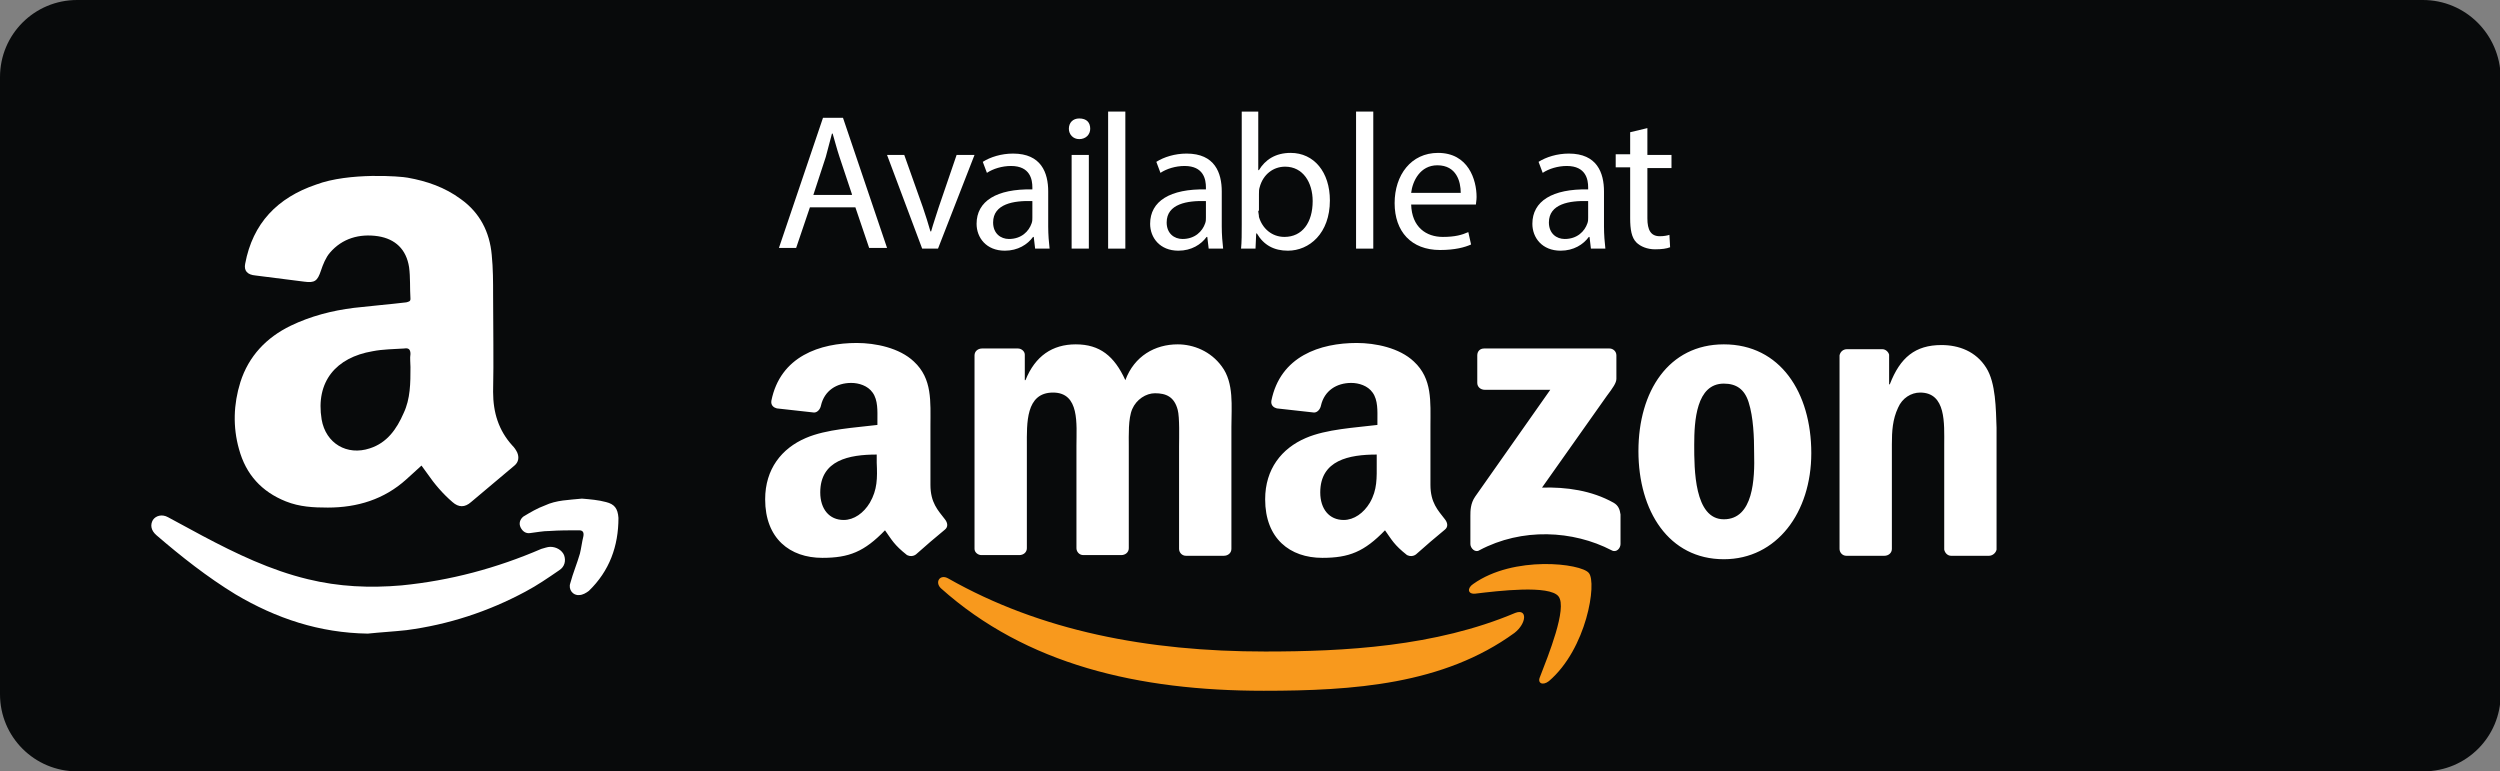
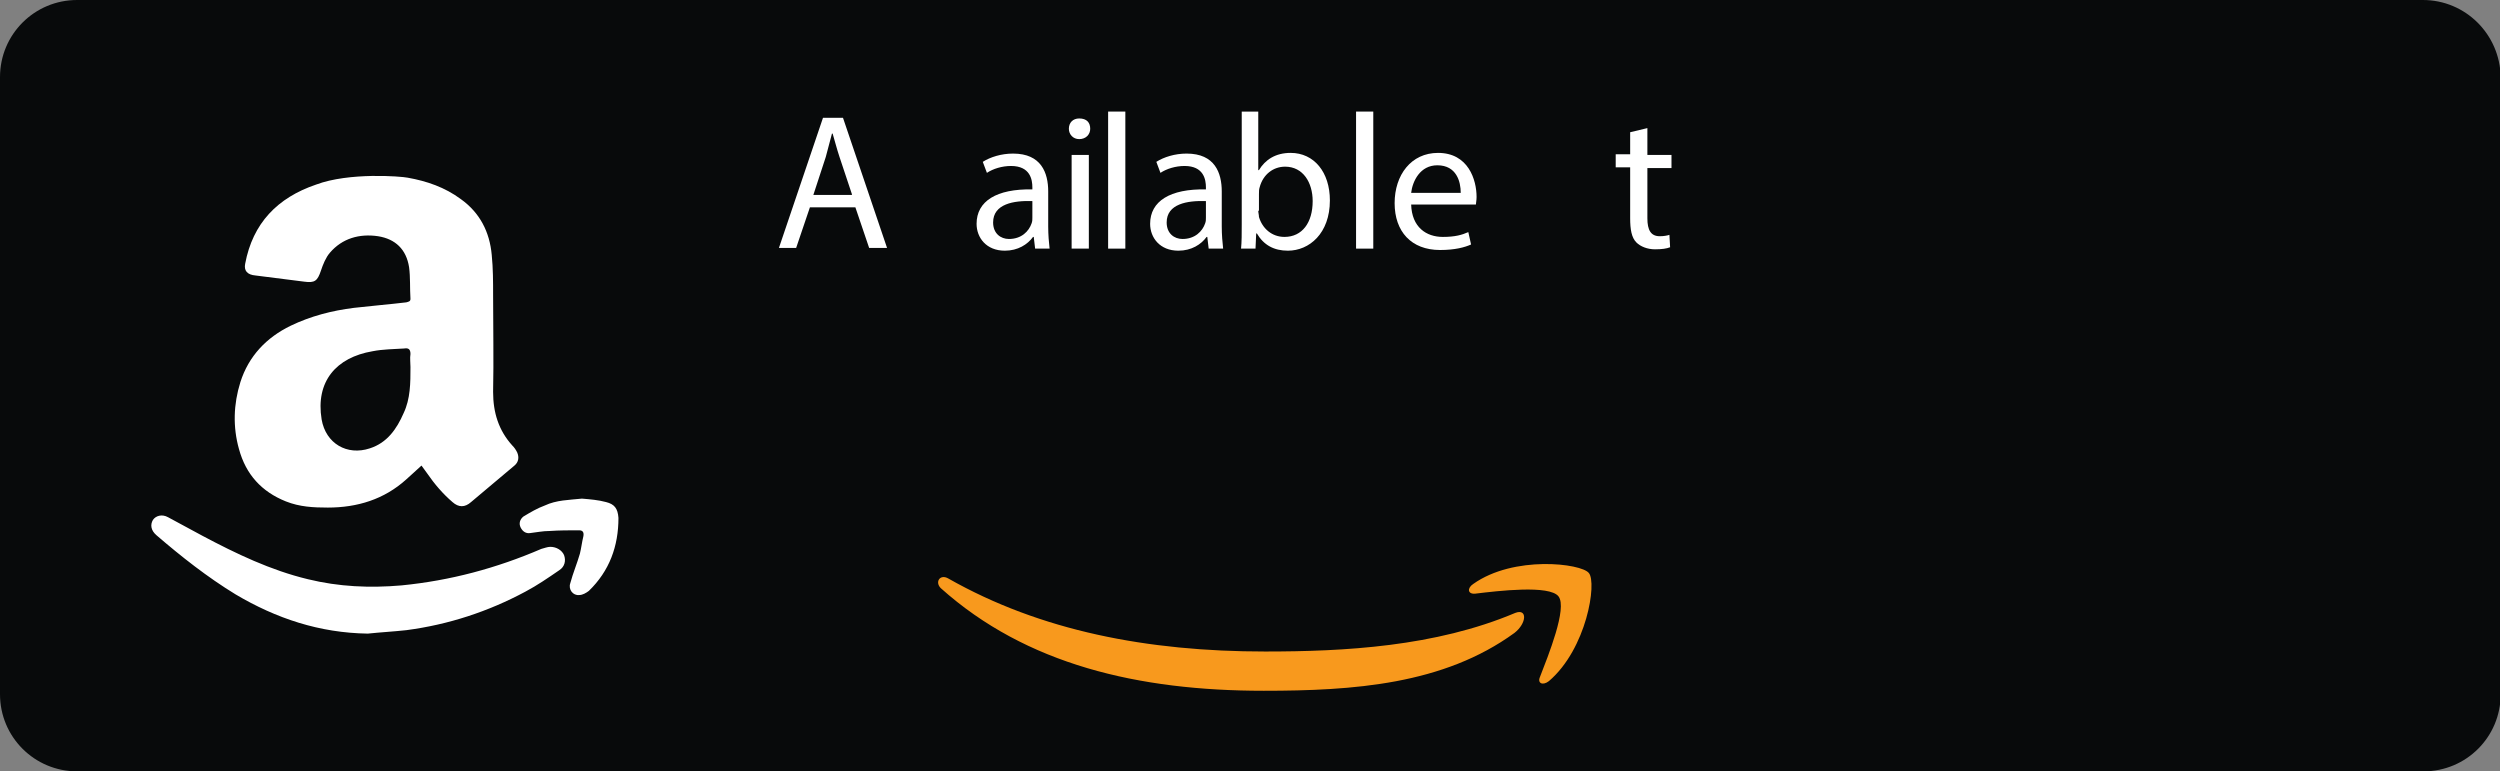
<svg xmlns="http://www.w3.org/2000/svg" version="1.1" id="amazon" class="download-link" x="0px" y="0px" viewBox="0 0 363 112" style="enable-background:new 0 0 363 112;" xml:space="preserve">
  <rect x="0" y="0" width="363" height="112" fill="#808080" stroke="none" />
  <style type="text/css">
        .st3 {
            fill: #080A0B;
        }

        .st1 {
            fill: #FFFFFF;
        }

        .st2 {
            fill: #F8991D;
        }
    </style>
  <g id="background_1_">
    <g>
      <path class="st3" d="M351.8,0H11.2C5,0,0,5,0,11.2v89.6C0,107,5,112,11.2,112h340.7c6.2,0,11.2-5,11.2-11.2V11.2         C363,5,358,0,351.8,0z" />
    </g>
  </g>
  <g id="amazon">
    <g>
-       <path class="st1" d="M234.3,73c-3.2-1.8-6.9-2.3-10.4-2.2l9.4-13.3c0.9-1.2,1.4-1.9,1.4-2.5l0-3.4c0-0.6-0.5-1-1-1l-18.2,0         c-0.6,0-1,0.4-1,1v4c0,0.6,0.5,1,1.1,1l9.5,0l-10.9,15.5c-0.7,1-0.7,2.1-0.7,2.8v4.1c0,0.6,0.7,1.3,1.3,0.9         c6.2-3.3,13.6-2.9,19.2,0c0.7,0.4,1.3-0.3,1.3-0.9v-4.3C235.2,74,235,73.4,234.3,73z M171,50c-3.3,0-6.3,1.7-7.6,5.2         c-1.6-3.5-3.7-5.2-7.2-5.2c-3.4,0-5.9,1.7-7.3,5.2h-0.1v-3.7c0-0.5-0.5-0.9-1-0.9l-5.2,0c-0.6,0-1.1,0.4-1.1,1l0,28.1         c0,0.5,0.5,0.9,1,0.9h5.5c0.6,0,1.1-0.4,1.1-1l0-14.9c0-3.2-0.2-7.7,3.8-7.7c3.9,0,3.4,4.6,3.4,7.7l0,14.9c0,0.5,0.4,1,1,1h5.5         c0.6,0,1.1-0.4,1.1-1V64.8c0-1.6-0.1-4,0.5-5.4c0.6-1.4,2-2.3,3.3-2.3c1.6,0,2.8,0.5,3.3,2.4c0.3,1.1,0.2,4.1,0.2,5.3l0,14.9         c0,0.5,0.4,1,1,1h5.5c0.6,0,1.1-0.4,1.1-1l0-17.7c0-3,0.4-6.4-1.4-8.8C175.8,51,173.3,50,171,50z M250.3,50         c-8,0-12.4,6.8-12.4,15.5c0,8.7,4.4,15.7,12.4,15.7c7.7,0,12.7-6.8,12.7-15.4C263,57,258.5,50,250.3,50z M250.3,75.4         c-4.3,0-4.3-7.3-4.3-10.8s0.3-8.9,4.3-8.9c1.8,0,3,0.8,3.6,2.7c0.7,2.2,0.8,5.1,0.8,7.4C254.8,69.5,254.6,75.4,250.3,75.4z          M288.4,53.4c-1.5-2.4-4-3.3-6.5-3.3c-3.8,0-6,1.8-7.5,5.7h-0.1v-4.3c-0.1-0.4-0.5-0.8-1-0.8l-5.1,0c-0.6,0-1,0.4-1.1,0.9l0,28.1         c0,0.5,0.4,1,1,1h5.5c0.6,0,1.1-0.4,1.1-1V64.5c0-1.9,0.1-3.6,0.9-5.3c0.6-1.4,1.9-2.2,3.2-2.2c3.8,0,3.5,4.5,3.5,7.6v15.2         c0.1,0.5,0.5,0.9,1,0.9h5.5c0.5,0,1-0.4,1.1-0.9V62.1C289.8,59.4,289.8,55.6,288.4,53.4z M207.7,70.4v-8.5c0-3.6,0.3-6.9-2.4-9.4         c-2.1-2-5.6-2.7-8.3-2.7c-5.3,0-11.1,1.9-12.4,8.4c-0.1,0.7,0.4,1,0.8,1.1l5.4,0.6c0.5,0,0.9-0.5,1-1c0.5-2.2,2.3-3.3,4.4-3.3         c1.1,0,2.4,0.4,3.1,1.4c0.8,1.1,0.7,2.7,0.7,4v0.7c-3.2,0.4-7.4,0.6-10.4,1.9c-3.5,1.5-5.9,4.5-5.9,8.9c0,5.7,3.6,8.5,8.3,8.5         c3.9,0,6.1-0.9,9.1-4c1,1.4,1.3,2.1,3.2,3.6c0.4,0.2,0.9,0.2,1.3-0.1l0,0c1.1-1,3.1-2.7,4.2-3.6c0.5-0.4,0.4-1,0-1.5         C208.8,74.1,207.7,73,207.7,70.4z M198.9,73c-0.9,1.5-2.3,2.5-3.8,2.5c-2.1,0-3.4-1.6-3.4-4c0-4.7,4.2-5.5,8.2-5.5v1.2         C199.9,69.4,200,71.1,198.9,73z M135.1,70.4v-8.5c0-3.6,0.3-6.9-2.4-9.4c-2.1-2-5.6-2.7-8.3-2.7c-5.3,0-11.1,1.9-12.4,8.4         c-0.1,0.7,0.4,1,0.8,1.1l5.4,0.6c0.5,0,0.9-0.5,1-1c0.5-2.2,2.3-3.3,4.4-3.3c1.1,0,2.4,0.4,3.1,1.4c0.8,1.1,0.7,2.7,0.7,4v0.7         c-3.2,0.4-7.4,0.6-10.4,1.9c-3.5,1.5-5.9,4.5-5.9,8.9c0,5.7,3.6,8.5,8.3,8.5c3.9,0,6.1-0.9,9.1-4c1,1.4,1.3,2.1,3.2,3.6         c0.4,0.2,0.9,0.2,1.3-0.1l0,0c1.1-1,3.1-2.7,4.2-3.6c0.5-0.4,0.4-1,0-1.5C136.2,74.1,135.1,73,135.1,70.4z M126.3,73         c-0.9,1.5-2.3,2.5-3.8,2.5c-2.1,0-3.4-1.6-3.4-4c0-4.7,4.2-5.5,8.2-5.5v1.2C127.4,69.4,127.4,71.1,126.3,73z" />
-     </g>
+       </g>
  </g>
  <g id="arrow">
    <g>
      <path class="st2" d="M220,89c-11.6,4.9-24.8,5.6-36.3,5.6c-17.1,0-32.6-3-46-10.6c-1.2-0.7-2,0.5-1.1,1.4         c12.4,11.1,28.7,14.9,46.9,14.9c13,0,26.1-0.9,36.4-8.4C221.7,90.5,221.8,88.3,220,89z M230.7,83.2c-1.1-1.4-10.9-2.6-16.8,1.6         c-0.9,0.6-0.8,1.5,0.3,1.4c3.3-0.4,10.8-1.3,12.1,0.4c1.3,1.7-1.5,8.6-2.7,11.7c-0.4,0.9,0.4,1.3,1.3,0.6         C230.4,94.2,231.9,84.6,230.7,83.2z" />
    </g>
  </g>
  <g>
    <path class="st1" d="M117.6,30.1l-2,5.9h-2.5l6.4-18.9h2.9l6.4,18.9h-2.6l-2-5.9H117.6z M123.7,28.2l-1.8-5.4     c-0.4-1.2-0.7-2.4-1-3.4h-0.1c-0.3,1.1-0.6,2.3-0.9,3.4l-1.8,5.5H123.7z" />
-     <path class="st1" d="M131.3,22.5l2.7,7.6c0.4,1.2,0.8,2.4,1.1,3.5h0.1c0.3-1.1,0.7-2.2,1.1-3.5l2.6-7.6h2.6l-5.3,13.6h-2.3     l-5.1-13.6H131.3z" />
    <path class="st1" d="M150.3,36.1l-0.2-1.7H150c-0.8,1.1-2.2,2-4.1,2c-2.7,0-4.1-1.9-4.1-3.9c0-3.3,2.9-5.1,8.1-5v-0.3     c0-1.1-0.3-3.1-3.1-3.1c-1.3,0-2.6,0.4-3.5,1l-0.6-1.6c1.1-0.7,2.7-1.2,4.4-1.2c4.1,0,5.1,2.8,5.1,5.5v5.1c0,1.2,0.1,2.3,0.2,3.2     H150.3z M149.9,29.2c-2.7-0.1-5.7,0.4-5.7,3.1c0,1.6,1.1,2.4,2.3,2.4c1.8,0,2.9-1.1,3.3-2.3c0.1-0.3,0.1-0.5,0.1-0.8V29.2z" />
    <path class="st1" d="M158.3,18.7c0,0.8-0.6,1.5-1.6,1.5c-0.9,0-1.5-0.7-1.5-1.5c0-0.9,0.6-1.5,1.5-1.5     C157.8,17.2,158.3,17.8,158.3,18.7z M155.6,36.1V22.5h2.5v13.6H155.6z" />
    <path class="st1" d="M160.9,16.2h2.5v19.9h-2.5V16.2z" />
    <path class="st1" d="M175.5,36.1l-0.2-1.7h-0.1c-0.8,1.1-2.2,2-4.1,2c-2.7,0-4.1-1.9-4.1-3.9c0-3.3,2.9-5.1,8.1-5v-0.3     c0-1.1-0.3-3.1-3.1-3.1c-1.3,0-2.6,0.4-3.5,1l-0.6-1.6c1.1-0.7,2.7-1.2,4.4-1.2c4.1,0,5.1,2.8,5.1,5.5v5.1c0,1.2,0.1,2.3,0.2,3.2     H175.5z M175.1,29.2c-2.7-0.1-5.7,0.4-5.7,3.1c0,1.6,1.1,2.4,2.3,2.4c1.8,0,2.9-1.1,3.3-2.3c0.1-0.3,0.1-0.5,0.1-0.8V29.2z" />
    <path class="st1" d="M180.2,36.1c0.1-0.9,0.1-2.3,0.1-3.5V16.2h2.4v8.5h0.1c0.9-1.5,2.4-2.5,4.6-2.5c3.4,0,5.7,2.8,5.7,6.9     c0,4.8-3,7.3-6.1,7.3c-2,0-3.5-0.8-4.5-2.5h-0.1l-0.1,2.2H180.2z M182.7,30.6c0,0.3,0.1,0.6,0.1,0.9c0.5,1.7,1.9,2.9,3.7,2.9     c2.6,0,4.1-2.1,4.1-5.2c0-2.7-1.4-5-4-5c-1.7,0-3.2,1.1-3.7,3c-0.1,0.3-0.1,0.6-0.1,1V30.6z" />
    <path class="st1" d="M196.9,16.2h2.5v19.9h-2.5V16.2z" />
    <path class="st1" d="M204.9,29.7c0.1,3.3,2.2,4.7,4.6,4.7c1.8,0,2.8-0.3,3.7-0.7l0.4,1.8c-0.9,0.4-2.3,0.8-4.5,0.8     c-4.2,0-6.6-2.7-6.6-6.8s2.4-7.3,6.3-7.3c4.4,0,5.6,3.9,5.6,6.4c0,0.5-0.1,0.9-0.1,1.1H204.9z M212.1,28c0-1.6-0.6-4-3.4-4     c-2.5,0-3.6,2.3-3.8,4H212.1z" />
-     <path class="st1" d="M231,36.1l-0.2-1.7h-0.1c-0.8,1.1-2.2,2-4.1,2c-2.7,0-4.1-1.9-4.1-3.9c0-3.3,2.9-5.1,8.1-5v-0.3     c0-1.1-0.3-3.1-3.1-3.1c-1.3,0-2.6,0.4-3.5,1l-0.6-1.6c1.1-0.7,2.7-1.2,4.4-1.2c4.1,0,5.1,2.8,5.1,5.5v5.1c0,1.2,0.1,2.3,0.2,3.2     H231z M230.6,29.2c-2.7-0.1-5.7,0.4-5.7,3.1c0,1.6,1.1,2.4,2.3,2.4c1.8,0,2.9-1.1,3.3-2.3c0.1-0.3,0.1-0.5,0.1-0.8V29.2z" />
    <path class="st1" d="M239.2,18.6v3.9h3.5v1.9h-3.5v7.3c0,1.7,0.5,2.6,1.8,2.6c0.6,0,1.1-0.1,1.4-0.2l0.1,1.8     c-0.5,0.2-1.2,0.3-2.2,0.3c-1.1,0-2.1-0.4-2.7-1c-0.7-0.7-0.9-1.9-0.9-3.5v-7.4h-2.1v-1.9h2.1v-3.2L239.2,18.6z" />
  </g>
  <g id="icon">
    <g>
      <path class="st1" d="M41.5,72.8c2,0.8,4,0.9,6.1,0.9c4.3,0,8.2-1.2,11.4-4.1c0.7-0.6,1.4-1.3,2.2-2c0.3,0.4,0.5,0.7,0.8,1.1         c1.1,1.6,2.3,3,3.7,4.2c0.9,0.8,1.8,0.8,2.7,0c2.1-1.8,4.2-3.5,6.3-5.3c0.6-0.5,0.7-1.2,0.4-1.9c-0.2-0.4-0.4-0.7-0.7-1         c-2-2.2-2.8-4.8-2.8-7.8c0.1-4.7,0-9.3,0-14c0-2,0-3.9-0.2-5.9c-0.3-3.3-1.7-6.1-4.5-8.1c-2.3-1.7-4.9-2.6-7.7-3.1         c-1-0.2-8.5-0.8-13.3,1c-5.6,1.9-9.2,5.6-10.3,11.5c-0.2,1,0.3,1.6,1.5,1.7c2.4,0.3,4.8,0.6,7.1,0.9c1.5,0.2,1.9-0.1,2.4-1.6         c0.3-0.9,0.7-1.9,1.3-2.6c1.8-2.1,4.3-2.8,7-2.4c2.5,0.4,4.1,1.9,4.5,4.5c0.2,1.5,0.1,3,0.2,4.6c0,0.4-0.3,0.4-0.6,0.5         c-2.5,0.3-5,0.5-7.6,0.8c-3.2,0.4-6.3,1.2-9.2,2.6c-3.5,1.7-6.1,4.4-7.3,8.2c-1,3.2-1.1,6.5-0.2,9.7C35.7,68.9,38,71.4,41.5,72.8z          M54.1,51c1.5-0.3,3.1-0.3,4.6-0.4c0.6-0.1,0.9,0.1,0.9,0.8c-0.1,0.6,0,1.3,0,1.9c0,2.3,0,4.6-1,6.7c-1,2.3-2.4,4.3-4.9,5.1         c-3.3,1.1-6.4-0.7-7-4.2C45.8,55.4,48.8,51.9,54.1,51z M79.9,79.4c-0.4,0-0.9,0.2-1.3,0.3c-6.5,2.8-13.2,4.6-20.3,5.3         c-4.6,0.4-9.1,0.2-13.6-0.9c-5.4-1.3-10.4-3.7-15.3-6.3c-1.7-0.9-3.3-1.8-5-2.7c-0.9-0.5-1.8-0.2-2.2,0.4         c-0.4,0.7-0.3,1.5,0.5,2.2c3.6,3.1,7.4,6.1,11.5,8.6c5.9,3.5,12.2,5.6,19.2,5.7c1.9-0.2,3.8-0.3,5.6-0.5         c6.1-0.8,11.9-2.7,17.3-5.6c1.7-0.9,3.3-2,4.9-3.1c0.8-0.5,1-1.4,0.7-2.2C81.6,79.9,80.8,79.4,79.9,79.4z M88,72.9         c-1.1-0.3-2.3-0.4-3.5-0.5c-1.9,0.2-3.7,0.2-5.4,1C78,73.8,77,74.4,76,75c-0.5,0.4-0.7,1-0.4,1.6c0.3,0.6,0.8,0.9,1.4,0.8         c0.9-0.1,1.8-0.3,2.8-0.3c1.4-0.1,2.9-0.1,4.3-0.1c0.6,0,0.7,0.4,0.6,0.9c-0.2,0.8-0.3,1.7-0.5,2.5c-0.4,1.4-1,2.8-1.4,4.3         c-0.3,0.9,0.4,1.8,1.3,1.7c0.5,0,1-0.3,1.4-0.6c3-2.9,4.3-6.5,4.3-10.6C89.7,73.8,89.2,73.2,88,72.9z" />
    </g>
  </g>
</svg>